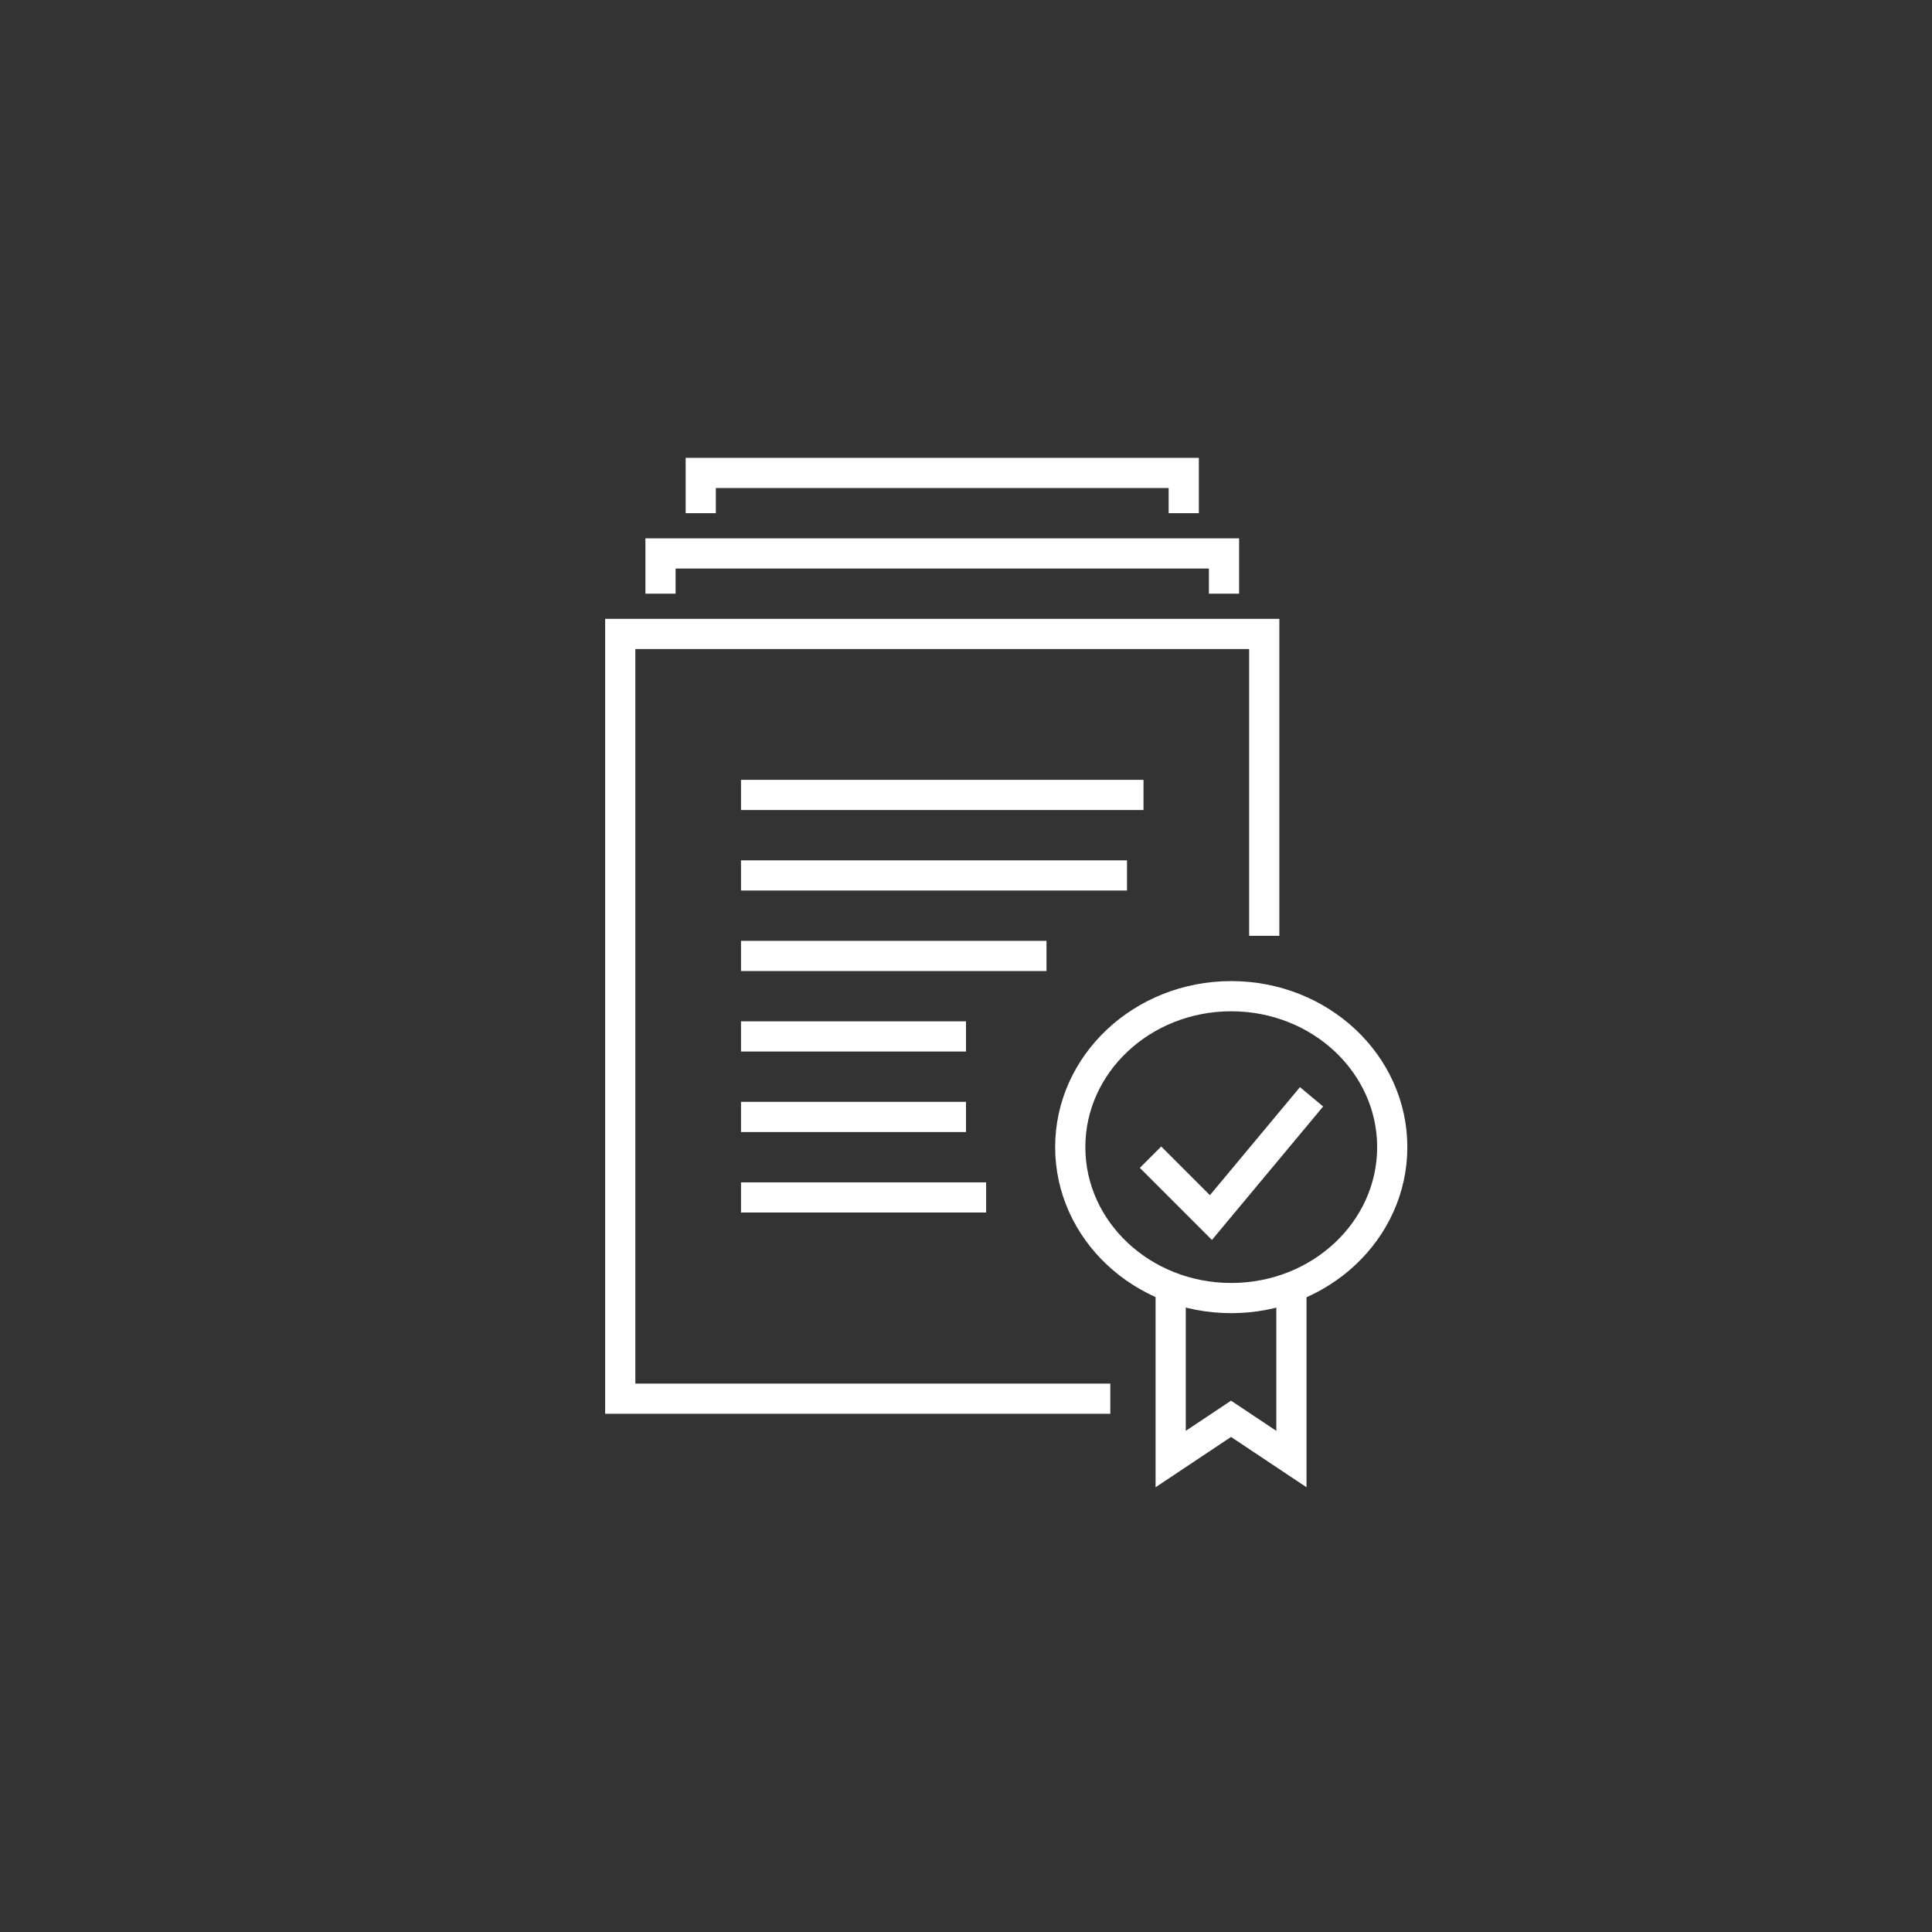
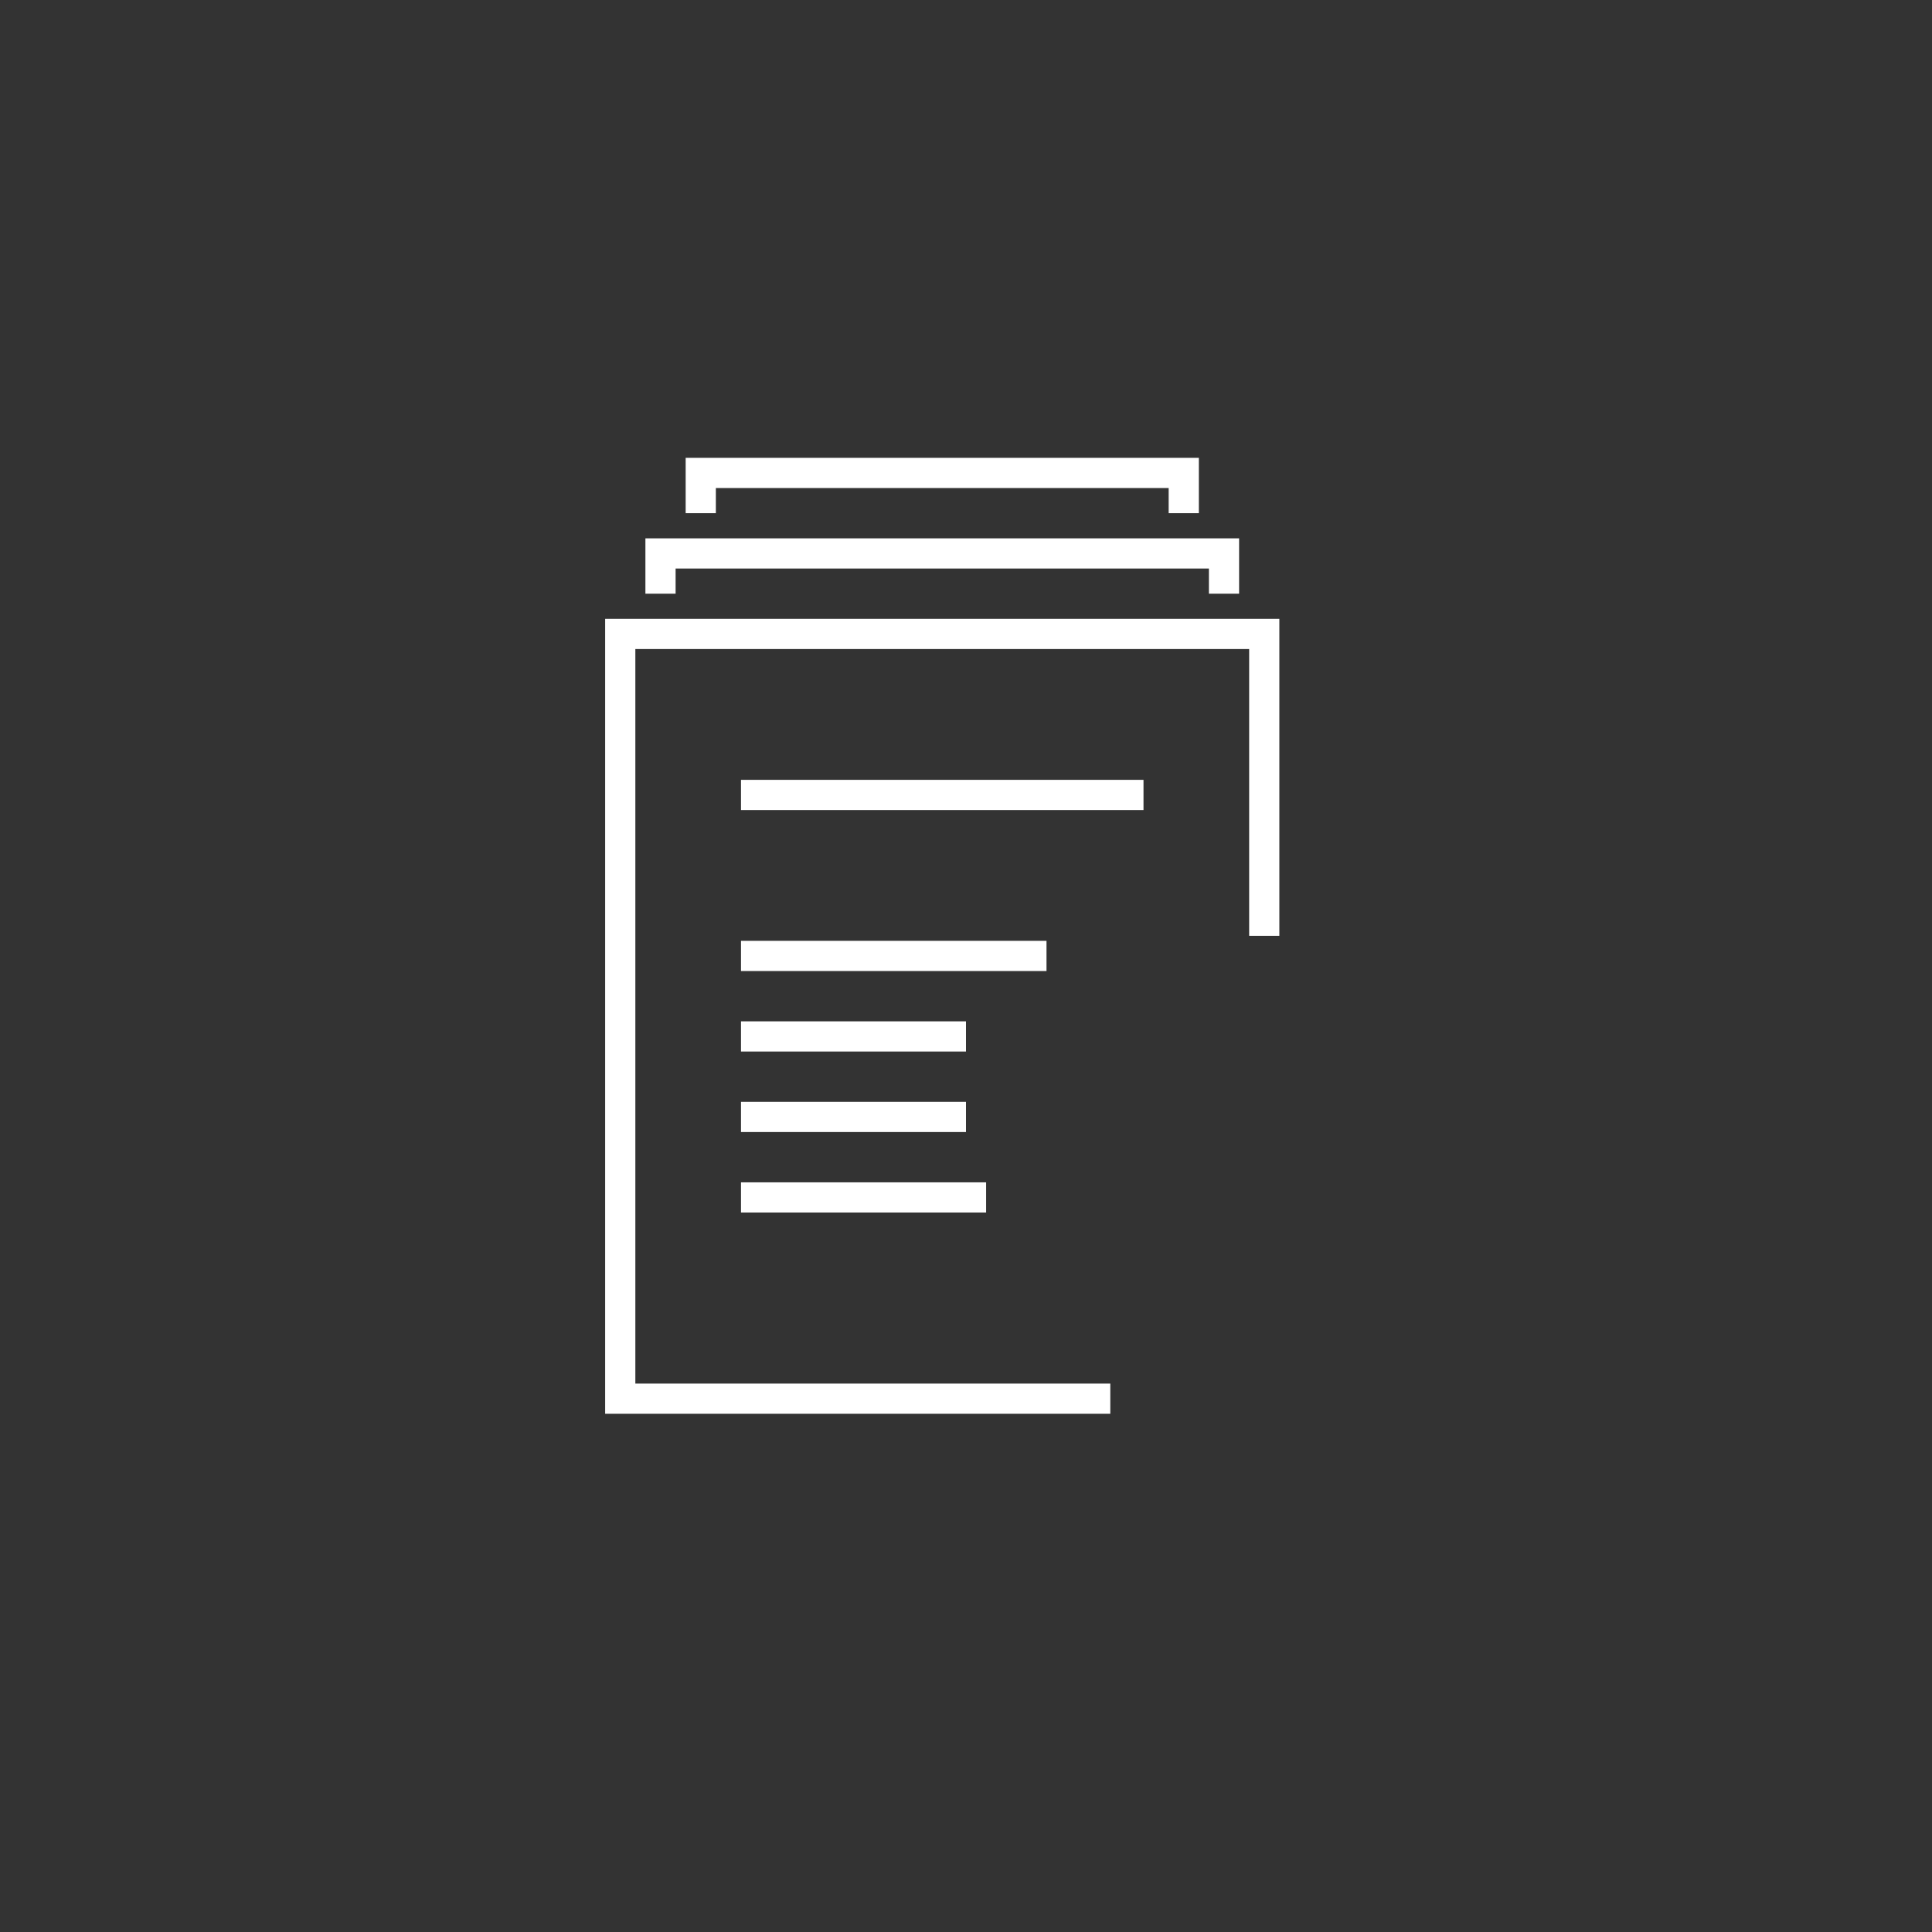
<svg xmlns="http://www.w3.org/2000/svg" id="_レイヤー_2" viewBox="0 0 96 96">
  <rect x="0" y="0" width="96" height="96" fill="#333333" stroke="none" />
  <defs>
    <style>.cls-1,.cls-2{fill:none;}.cls-2{stroke:#fff;stroke-miterlimit:10;stroke-width:1.5px;}</style>
  </defs>
  <g id="_情報">
-     <circle class="cls-1" cx="48" cy="48" r="48" />
-     <polyline class="cls-2" points="64.17 63.5 64.17 72.5 61.17 70.5 58.17 72.5 58.17 63.5" />
-     <path class="cls-2" d="M69.18,57c0,4.14-3.58,7.5-8,7.5-4.42,0-8-3.36-8-7.5,0-4.14,3.58-7.5,8-7.5,4.42,0,8,3.36,8,7.5Z" />
-     <polyline class="cls-2" points="57.17 57.5 60.17 60.5 65.17 54.5" />
    <polyline class="cls-2" points="62.82 46.5 62.82 31.5 30.82 31.5 30.82 69.5 55.17 69.5" />
    <polyline class="cls-2" points="32.82 29.5 32.82 27.5 60.82 27.5 60.82 29.5" />
    <polyline class="cls-2" points="34.82 25.5 34.82 23.5 58.82 23.5 58.82 25.5" />
-     <line class="cls-2" x1="36.82" y1="43.5" x2="56" y2="43.5" />
    <line class="cls-2" x1="36.82" y1="39.5" x2="56.82" y2="39.5" />
    <line class="cls-2" x1="36.82" y1="47.5" x2="52" y2="47.5" />
    <line class="cls-2" x1="36.82" y1="51.5" x2="48" y2="51.5" />
    <line class="cls-2" x1="36.82" y1="55.5" x2="48" y2="55.5" />
    <line class="cls-2" x1="36.82" y1="59.5" x2="49" y2="59.5" />
  </g>
</svg>